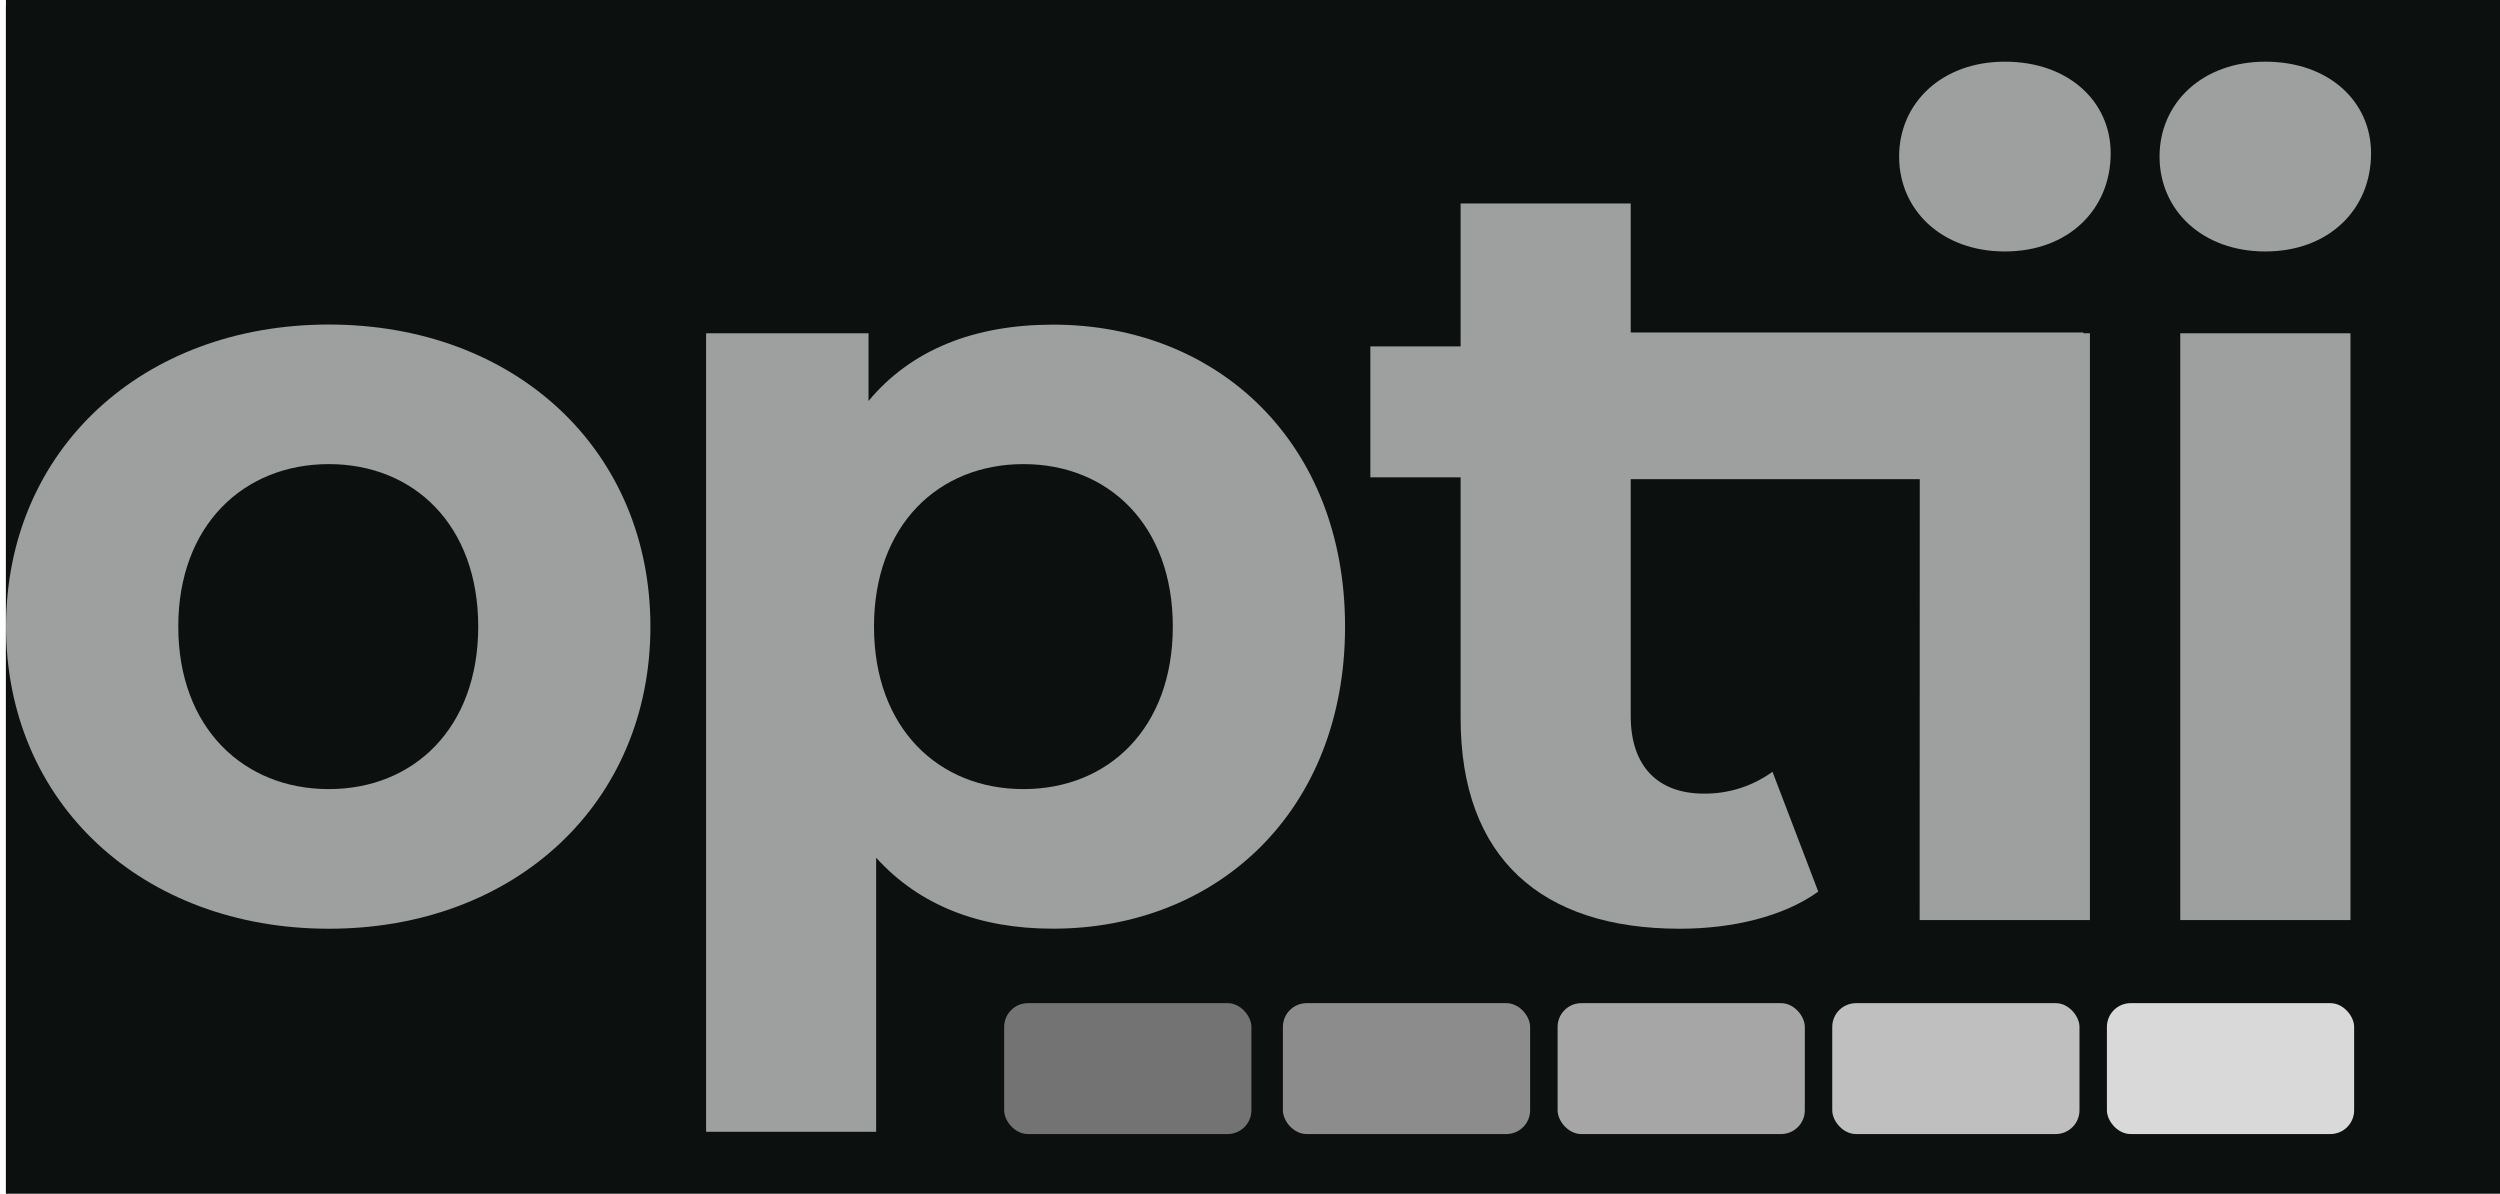
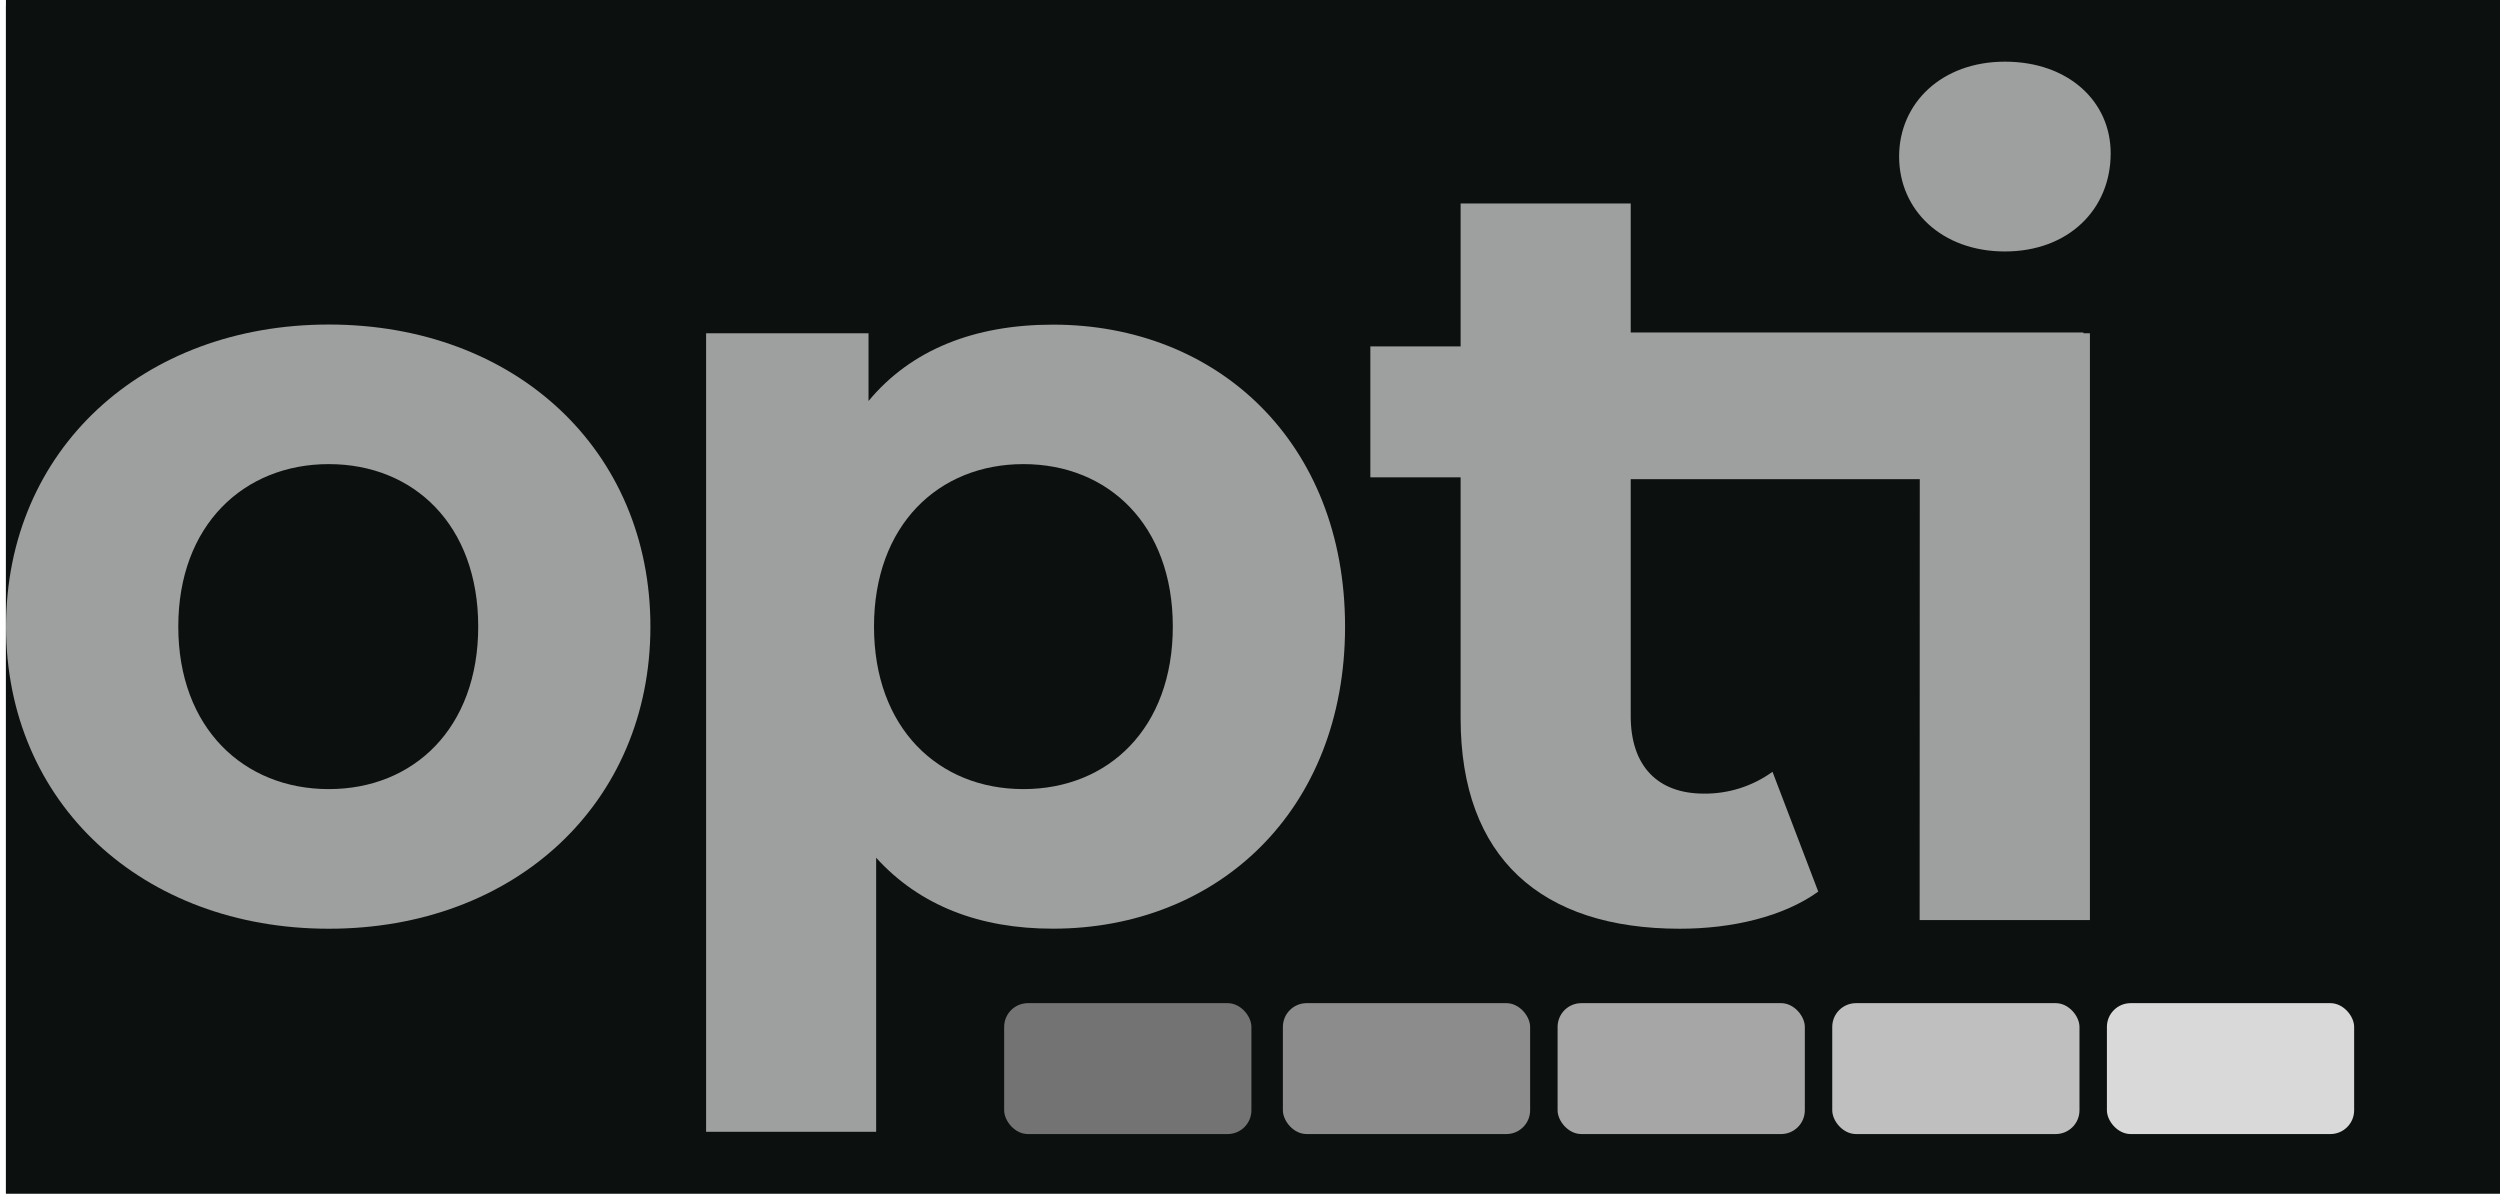
<svg xmlns="http://www.w3.org/2000/svg" xmlns:xlink="http://www.w3.org/1999/xlink" width="421px" height="201px" viewBox="0 0 421 201" version="1.1">
  <title>logo/ grayscale/ thayer</title>
  <defs>
    <rect id="path-1" x="1" y="0" width="421" height="201" />
    <filter x="-2.3%" y="-4.2%" width="104.5%" height="109.5%" filterUnits="objectBoundingBox" id="filter-2">
      <feOffset dx="0" dy="1" in="SourceAlpha" result="shadowOffsetOuter1" />
      <feGaussianBlur stdDeviation="3" in="shadowOffsetOuter1" result="shadowBlurOuter1" />
      <feColorMatrix values="0 0 0 0 0.673   0 0 0 0 0.667   0 0 0 0 0.667  0 0 0 0.5 0" type="matrix" in="shadowBlurOuter1" />
    </filter>
  </defs>
  <g id="logo/-grayscale/-thayer" stroke="none" stroke-width="1" fill="none" fill-rule="evenodd">
    <g id="Rectangle">
      <use fill="black" fill-opacity="1" filter="url(#filter-2)" xlink:href="#path-1" />
      <use fill="#0C100E" fill-rule="evenodd" xlink:href="#path-1" />
    </g>
    <rect id="Rectangle" fill="#737373" fill-rule="nonzero" x="169.102" y="168.931" width="41.634" height="22.043" rx="4" />
    <rect id="Rectangle" fill="#8C8C8C" fill-rule="nonzero" x="216.038" y="168.931" width="41.634" height="22.043" rx="4" />
    <rect id="Rectangle" fill="#A6A6A6" fill-rule="nonzero" x="262.299" y="168.931" width="41.634" height="22.043" rx="4" />
    <rect id="Rectangle" fill="#BFBFBF" fill-rule="nonzero" x="308.551" y="168.931" width="41.634" height="22.043" rx="4" />
    <rect id="Rectangle" fill="#D9D9D9" fill-rule="nonzero" x="354.803" y="168.931" width="41.634" height="22.043" rx="4" />
-     <path d="M1.017,105.52 C1.017,75.772 23.971,54.651 55.373,54.651 C86.774,54.651 109.53,75.772 109.53,105.52 C109.53,135.268 86.727,156.399 55.373,156.399 C24.019,156.399 1.017,135.278 1.017,105.52 Z M80.532,105.52 C80.532,88.418 69.701,78.157 55.373,78.157 C41.045,78.157 30.024,88.447 30.024,105.52 C30.024,122.594 41.045,132.884 55.363,132.884 C69.682,132.884 80.532,122.603 80.532,105.52 Z" id="Shape" fill="#9E9F9F" fill-rule="nonzero" />
+     <path d="M1.017,105.52 C1.017,75.772 23.971,54.651 55.373,54.651 C86.774,54.651 109.53,75.772 109.53,105.52 C109.53,135.268 86.727,156.399 55.373,156.399 C24.019,156.399 1.017,135.278 1.017,105.52 M80.532,105.52 C80.532,88.418 69.701,78.157 55.373,78.157 C41.045,78.157 30.024,88.447 30.024,105.52 C30.024,122.594 41.045,132.884 55.363,132.884 C69.682,132.884 80.532,122.603 80.532,105.52 Z" id="Shape" fill="#9E9F9F" fill-rule="nonzero" />
    <path d="M226.508,105.52 C226.508,136.561 205.026,156.39 177.292,156.39 C164.988,156.39 154.888,152.532 147.544,144.447 L147.544,190.594 L118.907,190.594 L118.907,56.124 L146.261,56.124 L146.261,67.525 C153.425,58.888 164.076,54.67 177.302,54.67 C205.026,54.651 226.508,74.489 226.508,105.52 Z M197.501,105.52 C197.501,88.418 186.66,78.157 172.342,78.157 C158.024,78.157 147.183,88.447 147.183,105.52 C147.183,122.594 158.014,132.884 172.342,132.884 C186.67,132.884 197.501,122.603 197.501,105.52 Z" id="Shape" fill="#9E9F9F" fill-rule="nonzero" />
    <path d="M306.195,150.147 C300.323,154.375 291.686,156.399 282.879,156.399 C259.553,156.399 245.967,144.456 245.967,120.95 L245.967,80.38 L230.765,80.38 L230.765,58.328 L245.967,58.328 L245.967,34.261 L274.613,34.261 L274.613,58.328 L299.221,58.328 L299.221,80.38 L274.613,80.38 L274.613,120.599 C274.613,129.055 279.202,133.644 286.917,133.644 C291.069,133.691 295.126,132.402 298.489,129.967 L306.195,150.147 Z" id="Path" fill="#9E9F9F" fill-rule="nonzero" />
    <path d="M319.81,26.366 C319.81,17.368 326.974,10.385 337.625,10.385 C348.276,10.385 355.439,17.036 355.439,25.815 C355.439,35.316 348.276,42.347 337.625,42.347 C326.974,42.347 319.81,35.363 319.81,26.366 Z M323.297,56.124 L351.943,56.124 L351.943,154.936 L323.268,154.936 L323.297,56.124 Z" id="Shape" fill="#9E9F9F" fill-rule="nonzero" />
-     <path d="M363.667,26.366 C363.667,17.368 370.831,10.385 381.482,10.385 C392.133,10.385 399.287,17.036 399.287,25.815 C399.287,35.316 392.133,42.347 381.482,42.347 C370.831,42.347 363.667,35.363 363.667,26.366 Z M367.154,56.124 L395.819,56.124 L395.819,154.936 L367.154,154.936 L367.154,56.124 Z" id="Shape" fill="#9E9F9F" fill-rule="nonzero" />
    <rect id="Rectangle" fill="#9E9F9F" fill-rule="nonzero" x="247.24" y="55.99" width="103.61" height="24.703" />
  </g>
</svg>